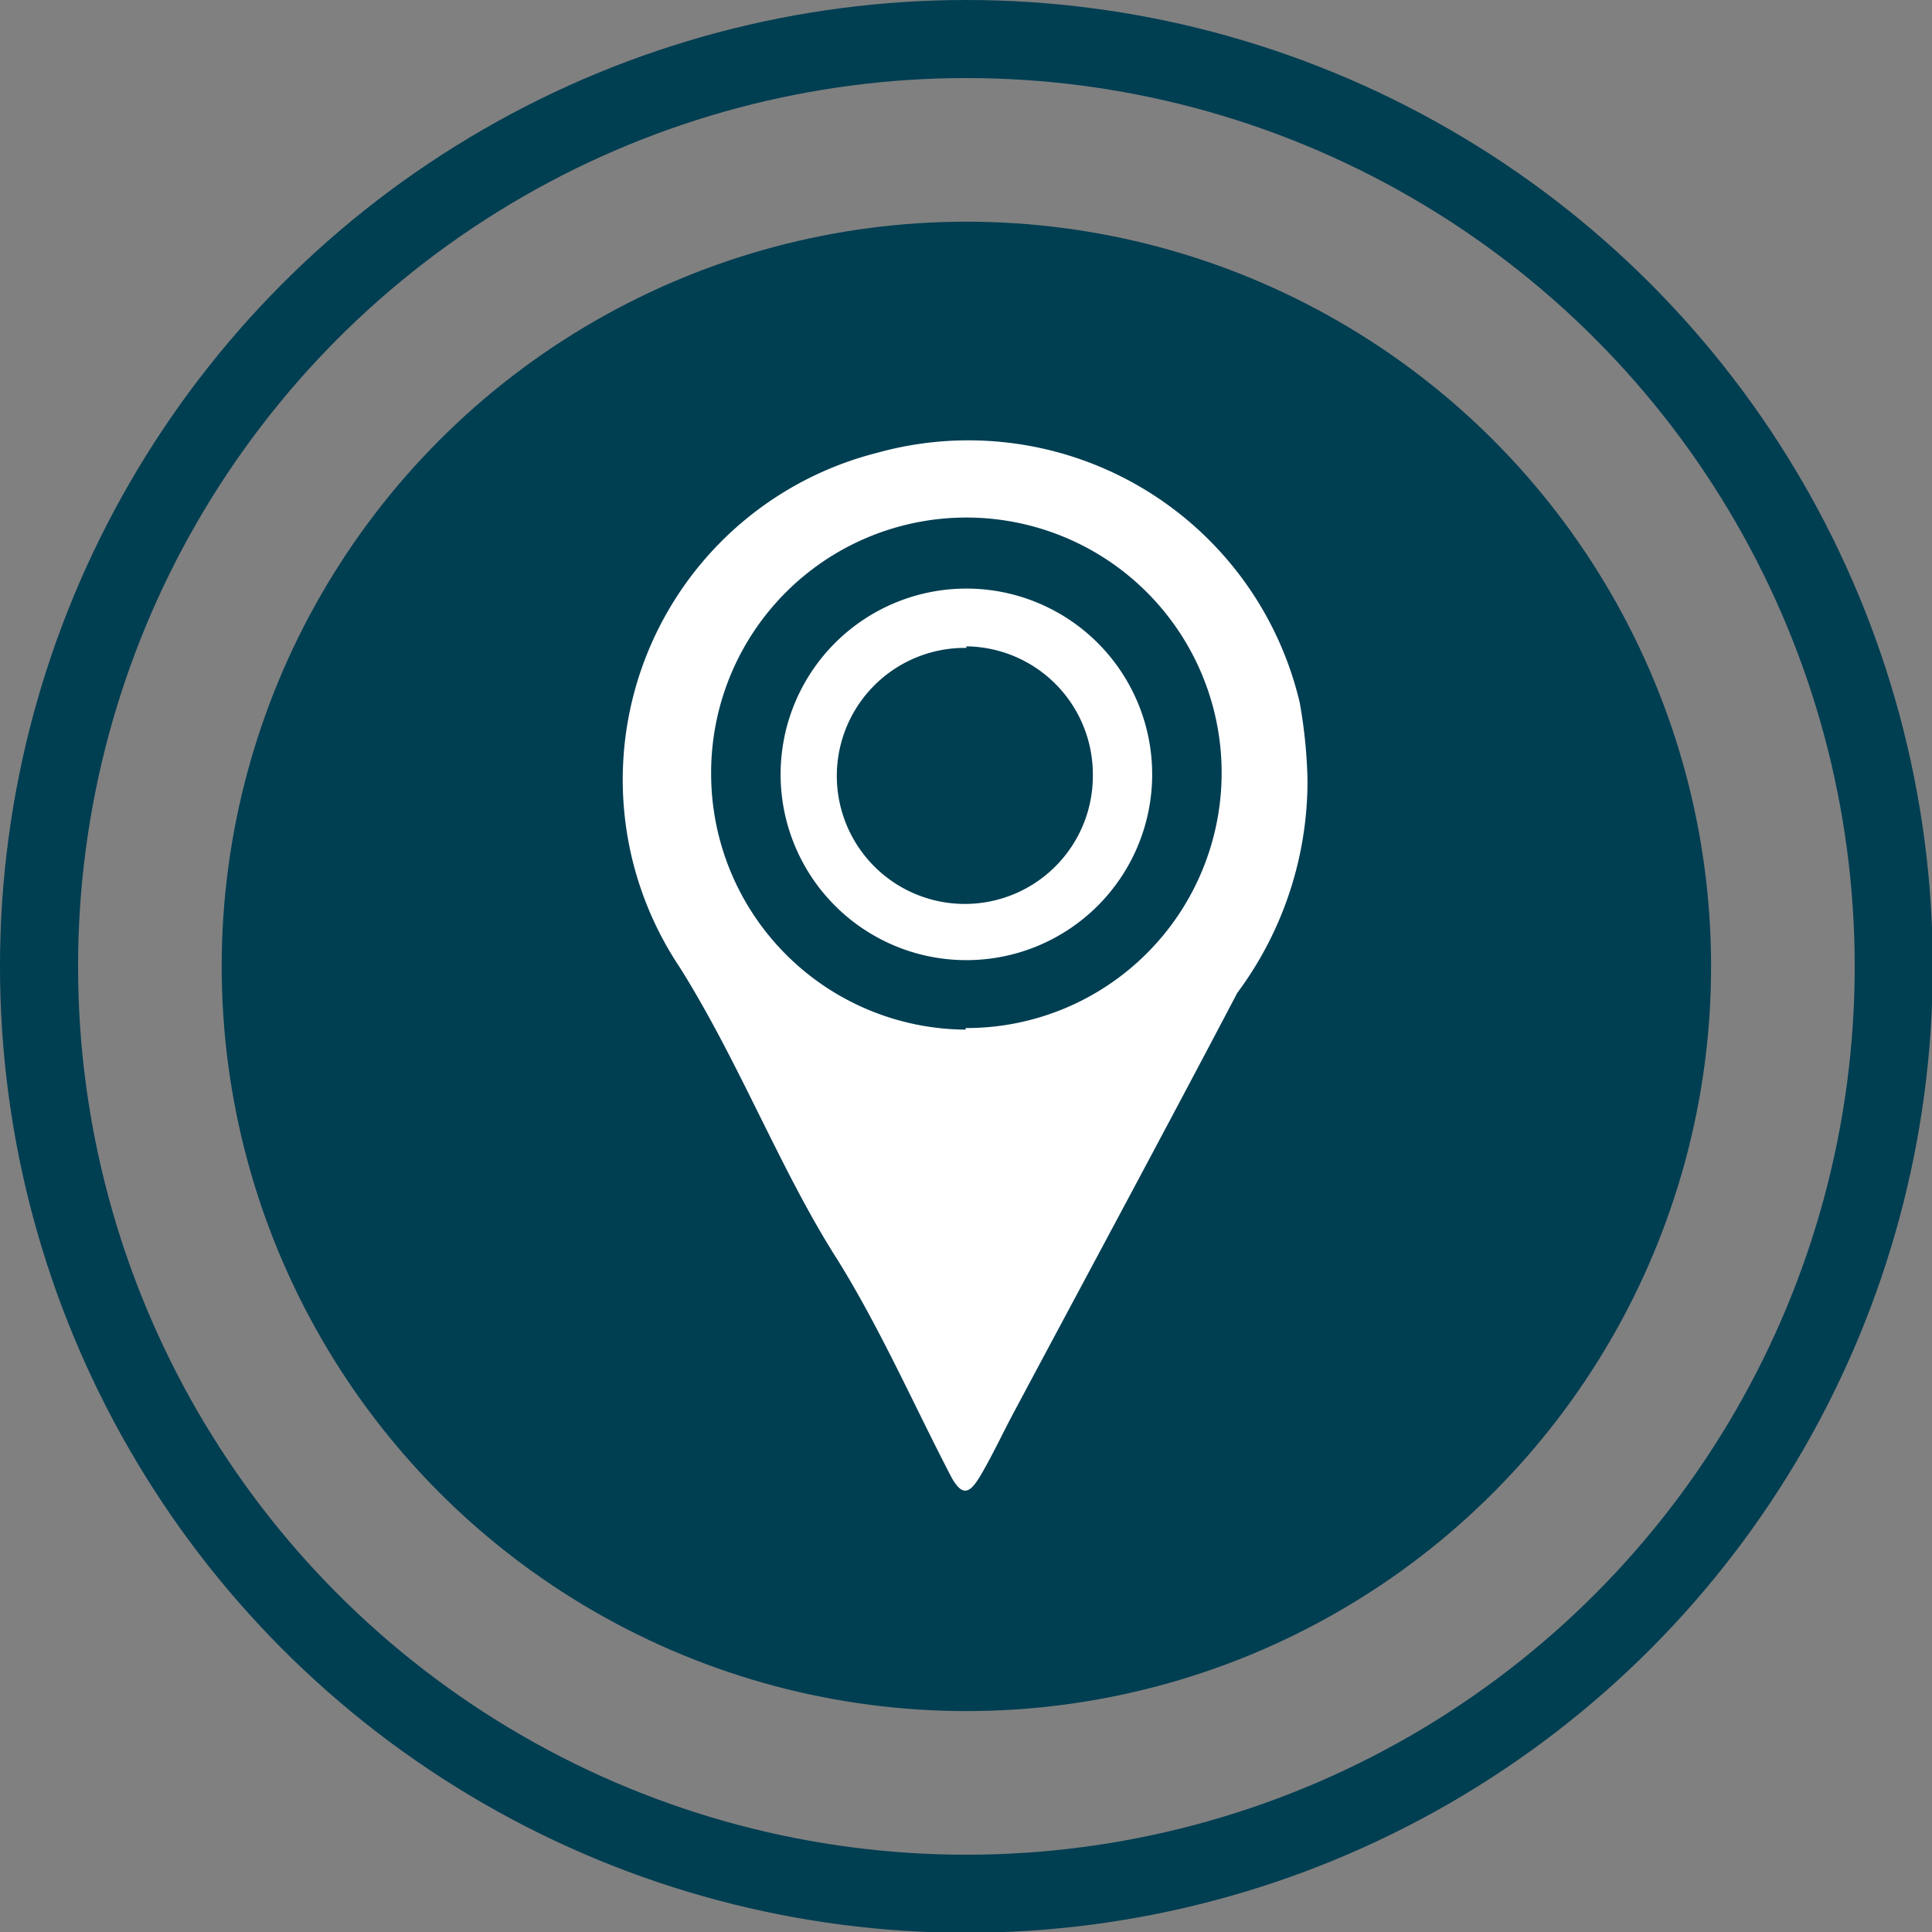
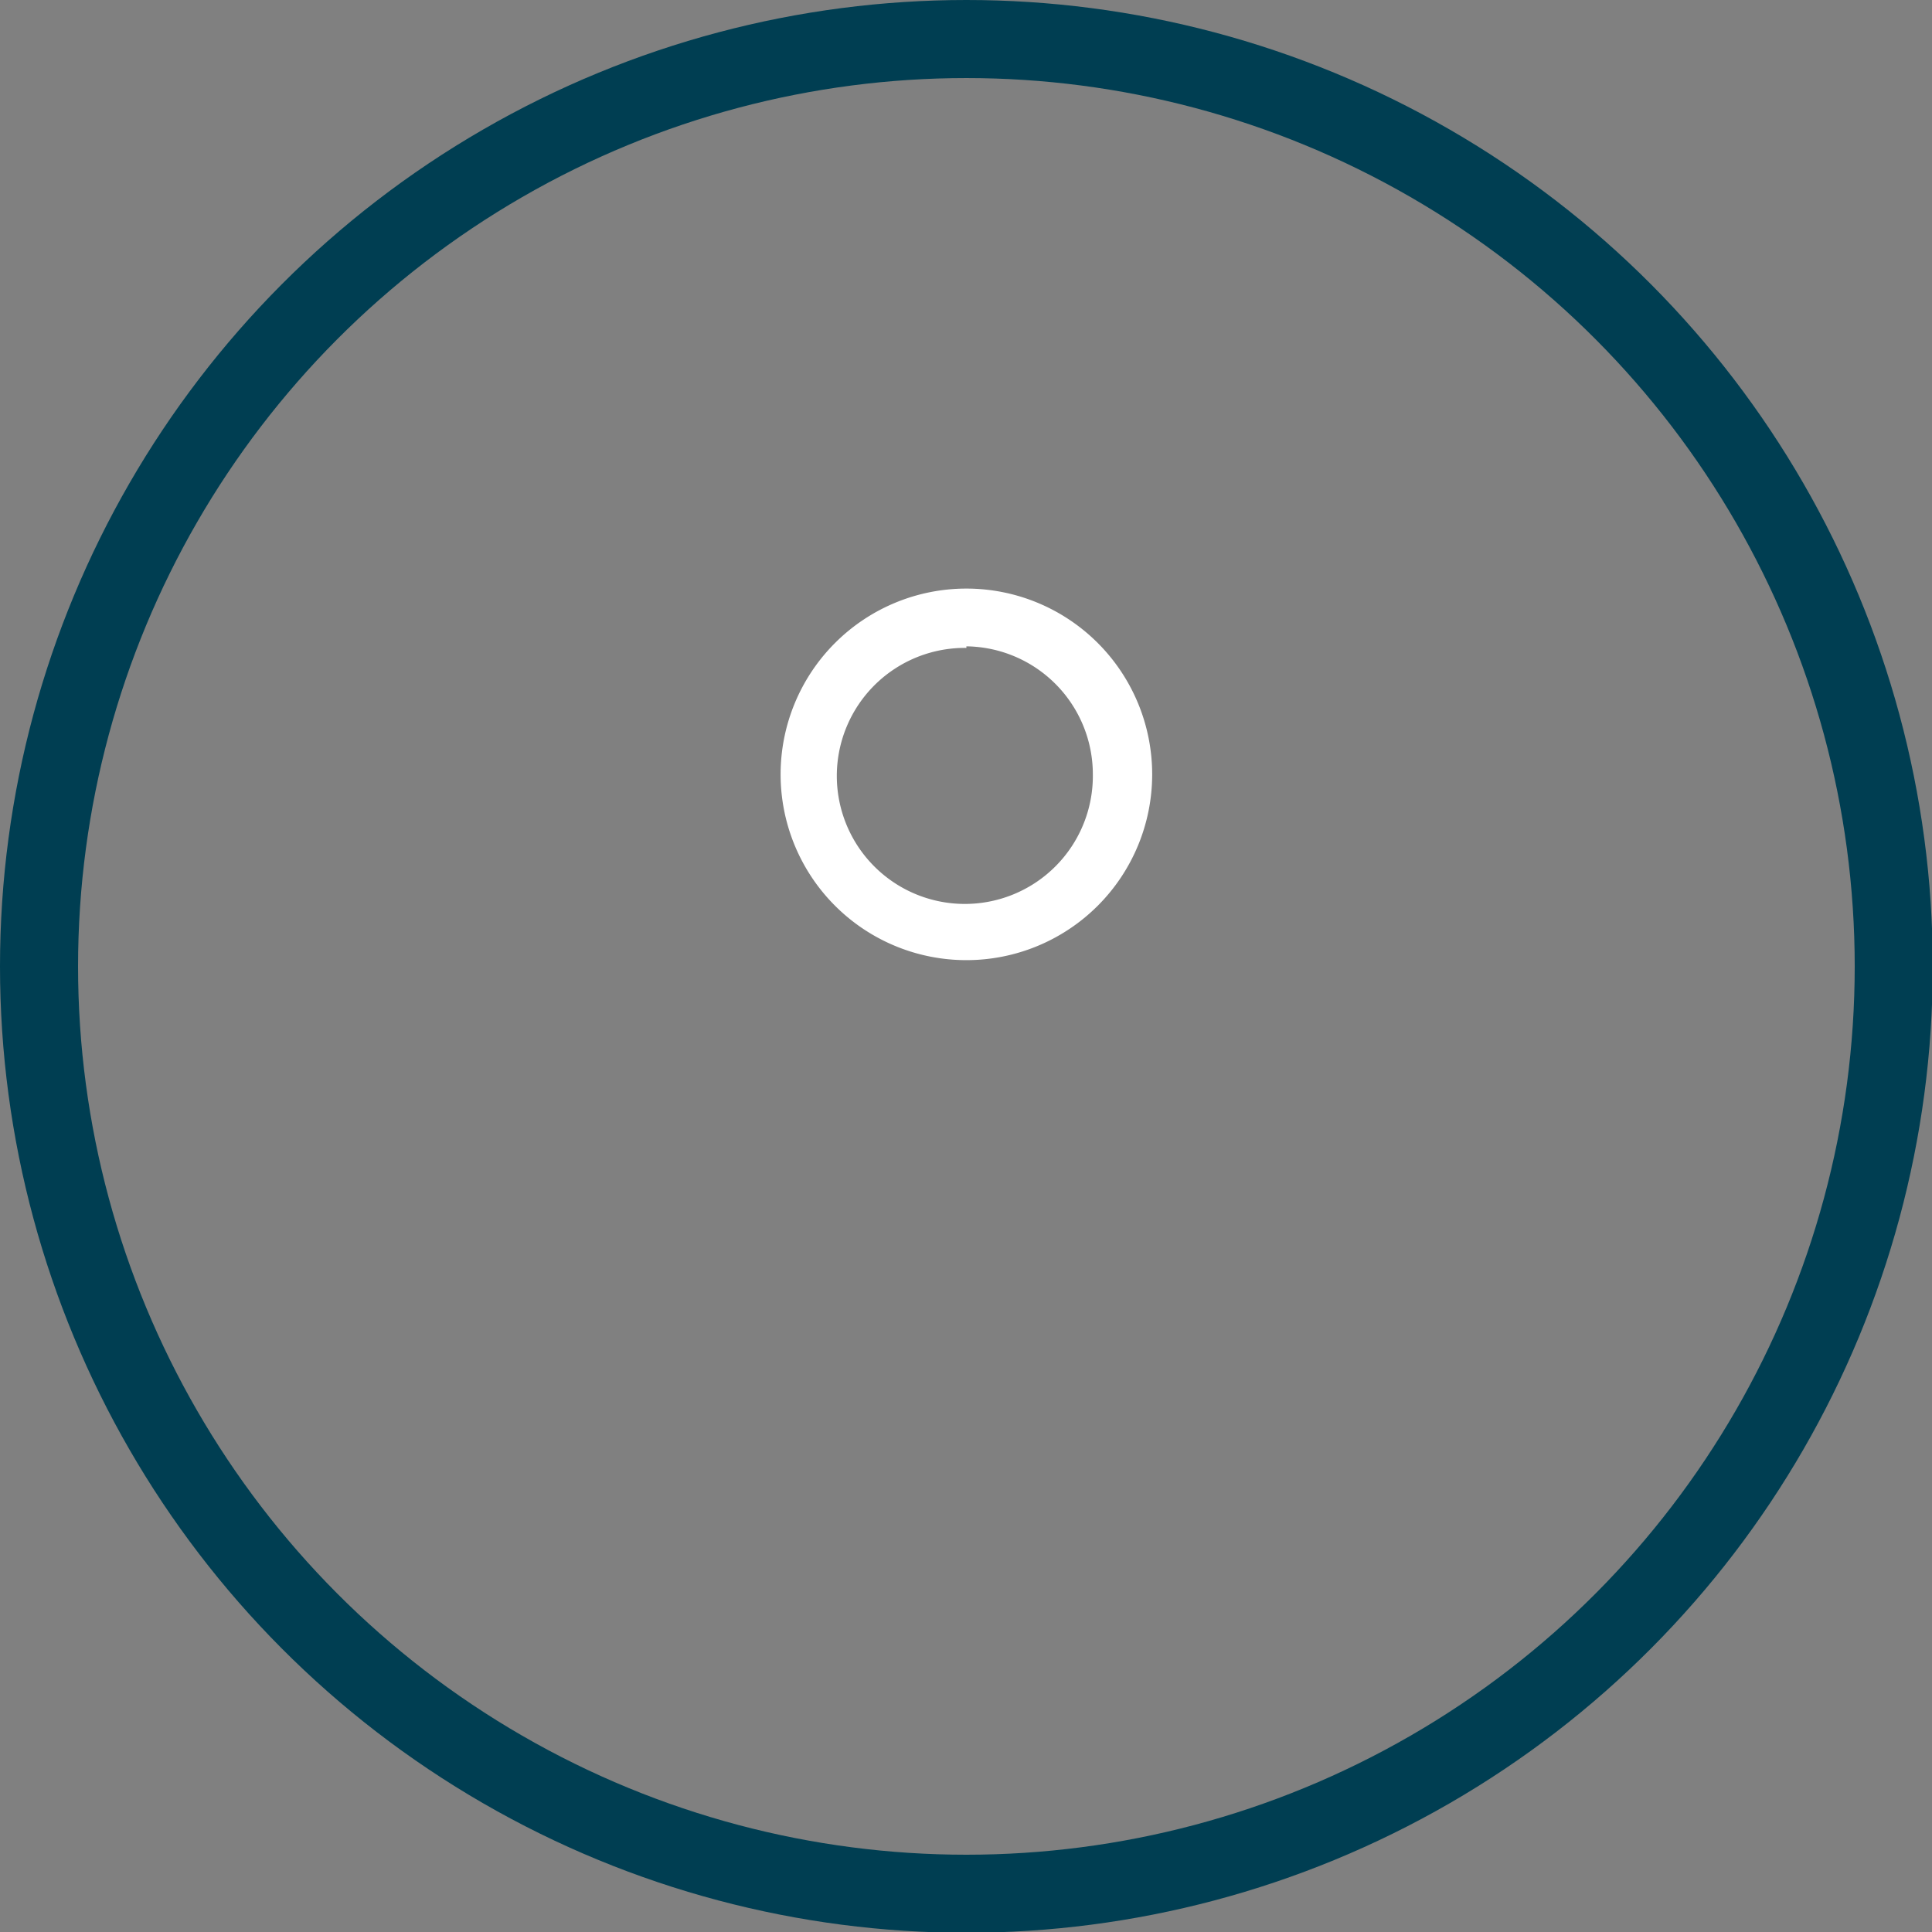
<svg xmlns="http://www.w3.org/2000/svg" viewBox="0 0 24.75 24.75">
  <rect x="0" y="0" width="24.75" height="24.75" fill="#808080" stroke="none" />
  <defs>
    <style>.cls-1{fill:none;stroke:#003e52;stroke-miterlimit:10;}.cls-2{fill:#003e52;}.cls-3,.cls-4{fill:#fff;}.cls-3{fill-rule:evenodd;}</style>
  </defs>
  <g id="Capa_2" data-name="Capa 2">
    <g id="Capa_1-2" data-name="Capa 1">
      <circle class="cls-1" cx="12.38" cy="12.38" r="11.88" />
-       <circle class="cls-2" cx="12.38" cy="12.38" r="9.54" />
-       <path class="cls-3" d="M16.75,10a4.55,4.55,0,0,1-.9,2.72c-.94,1.79-1.9,3.57-2.85,5.35-.14.26-.27.54-.42.8s-.25.34-.42,0c-.47-.91-.89-1.86-1.43-2.73C10,15,9.47,13.6,8.7,12.38A4.32,4.32,0,0,1,11.24,5.8,4.36,4.36,0,0,1,16.65,9,6.36,6.36,0,0,1,16.75,10Zm-4.38,3.17A3.27,3.27,0,1,0,9.11,9.92,3.28,3.28,0,0,0,12.37,13.19Z" />
      <path class="cls-4" d="M12.38,12.3a2.38,2.38,0,1,1,2.38-2.38A2.38,2.38,0,0,1,12.38,12.3Zm0-4A1.64,1.64,0,1,0,14,9.92,1.64,1.64,0,0,0,12.38,8.28Z" />
    </g>
  </g>
</svg>